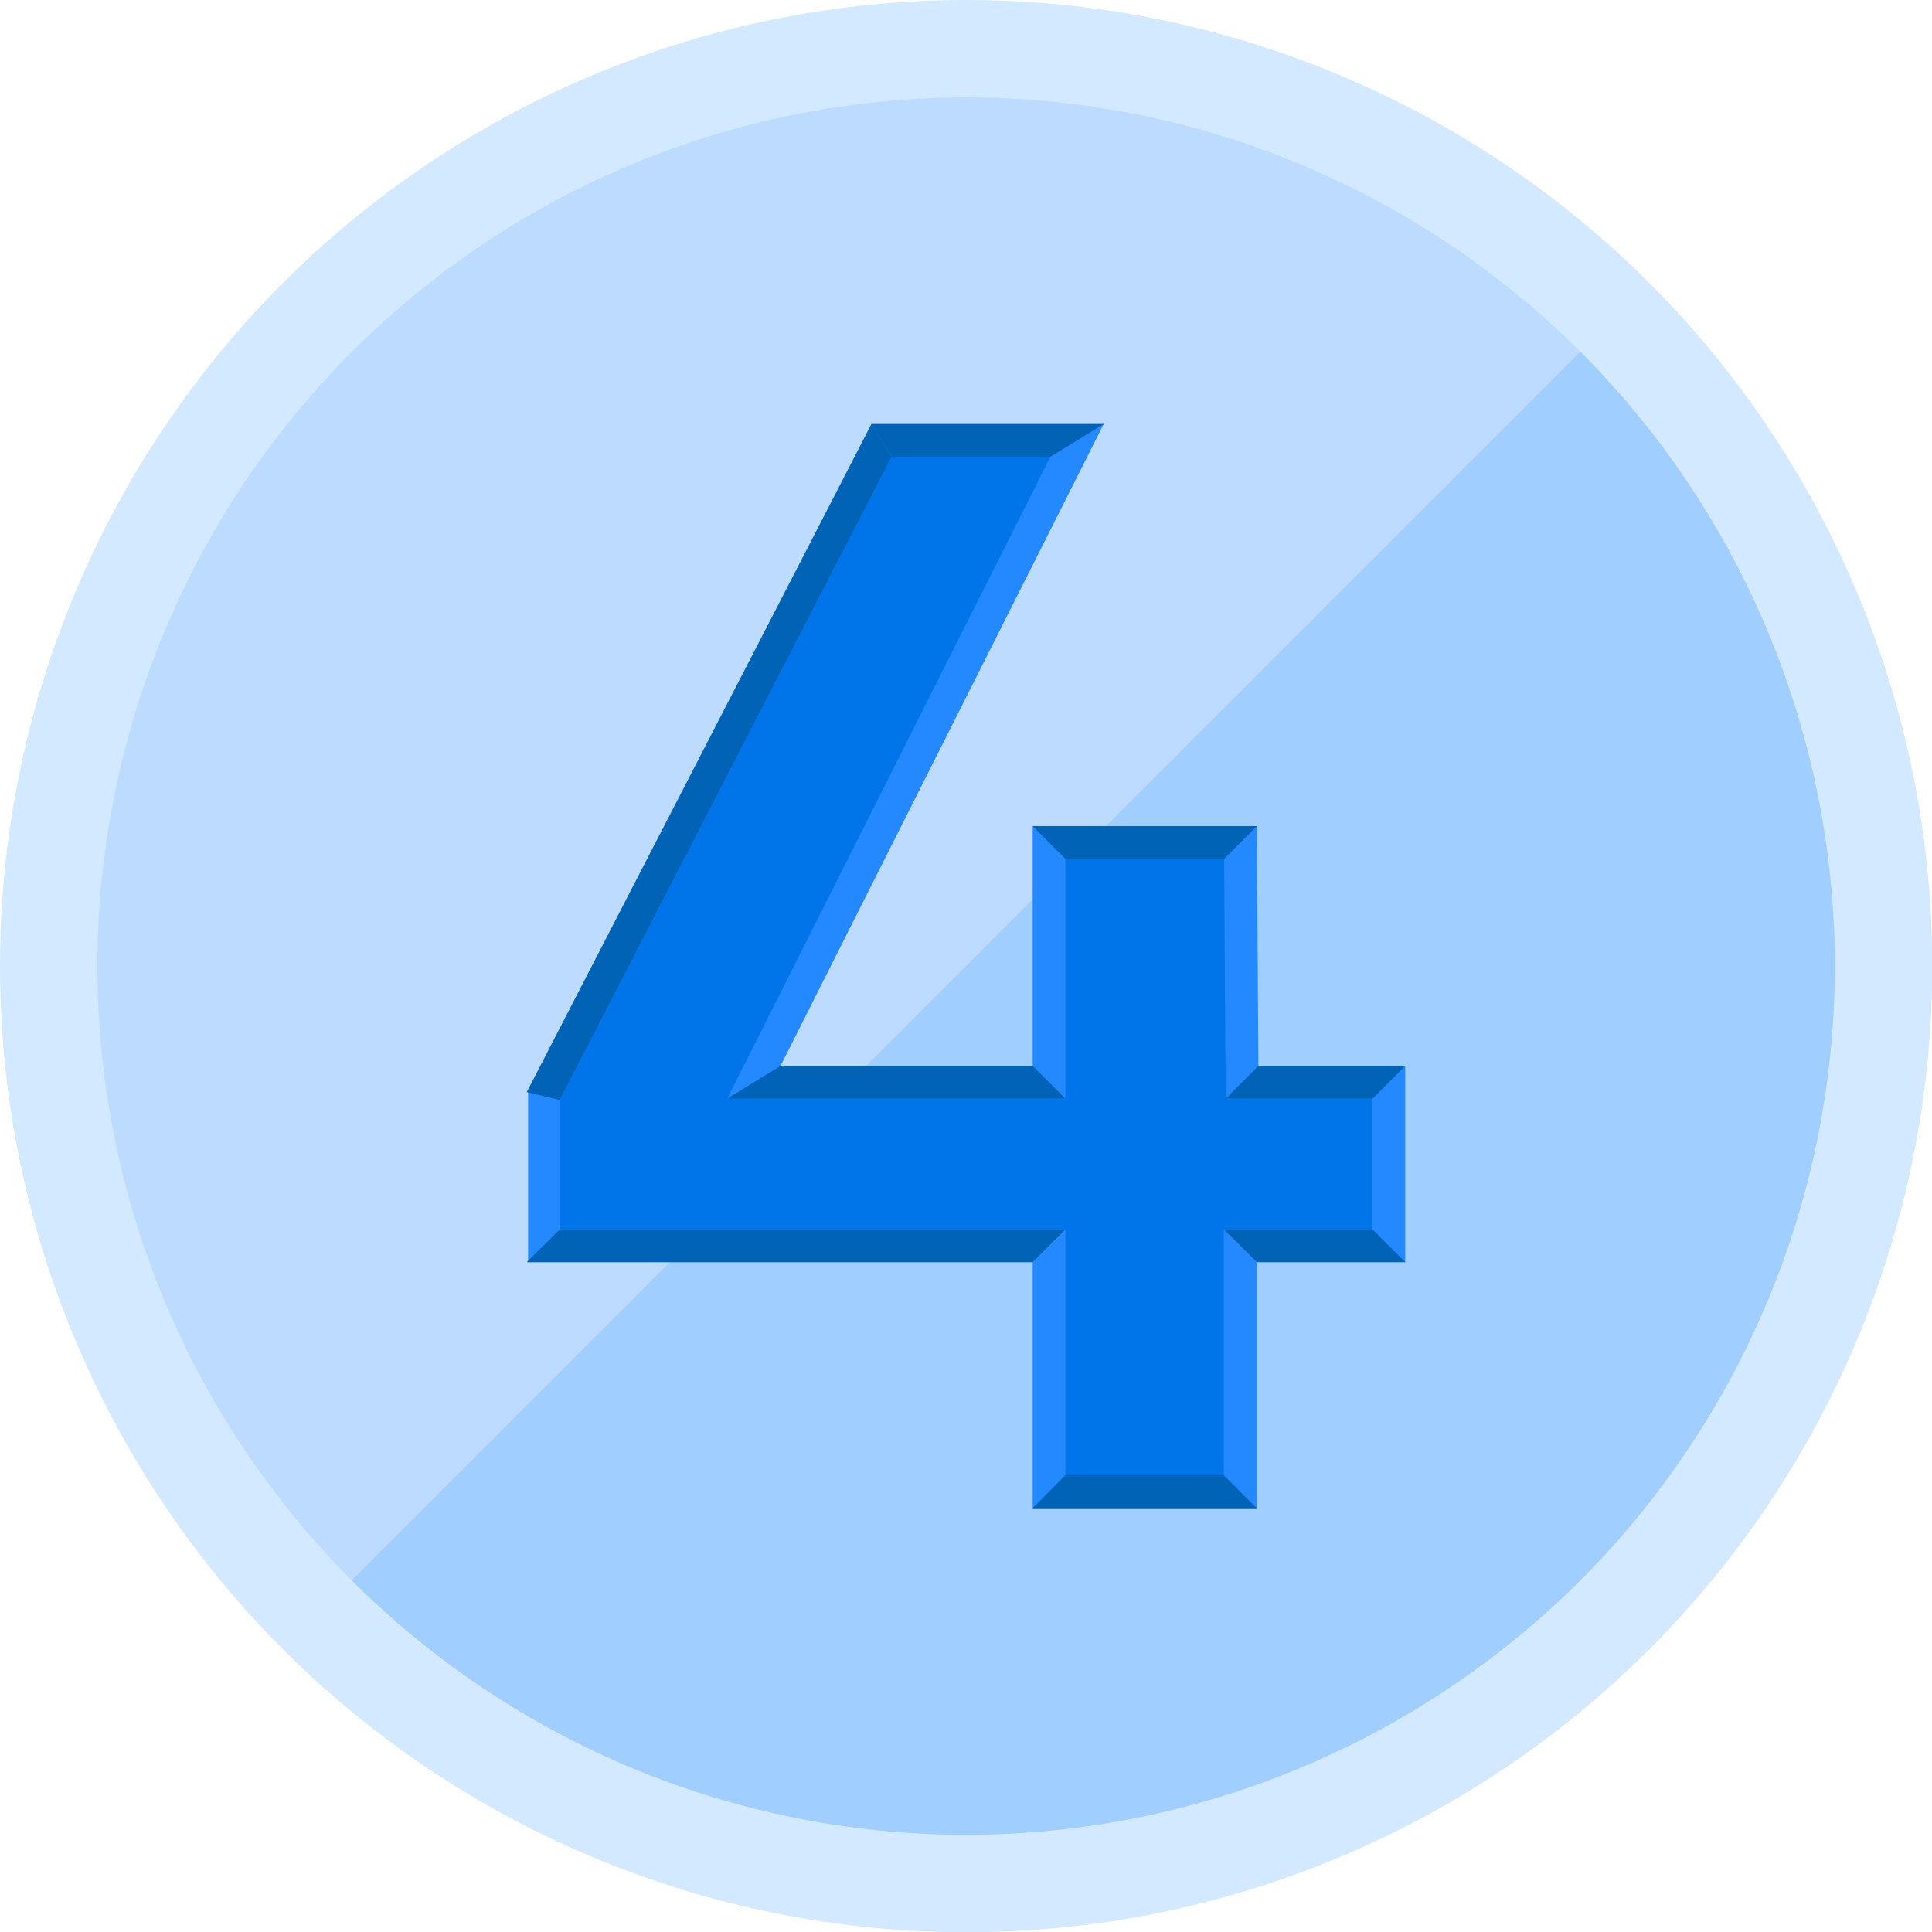
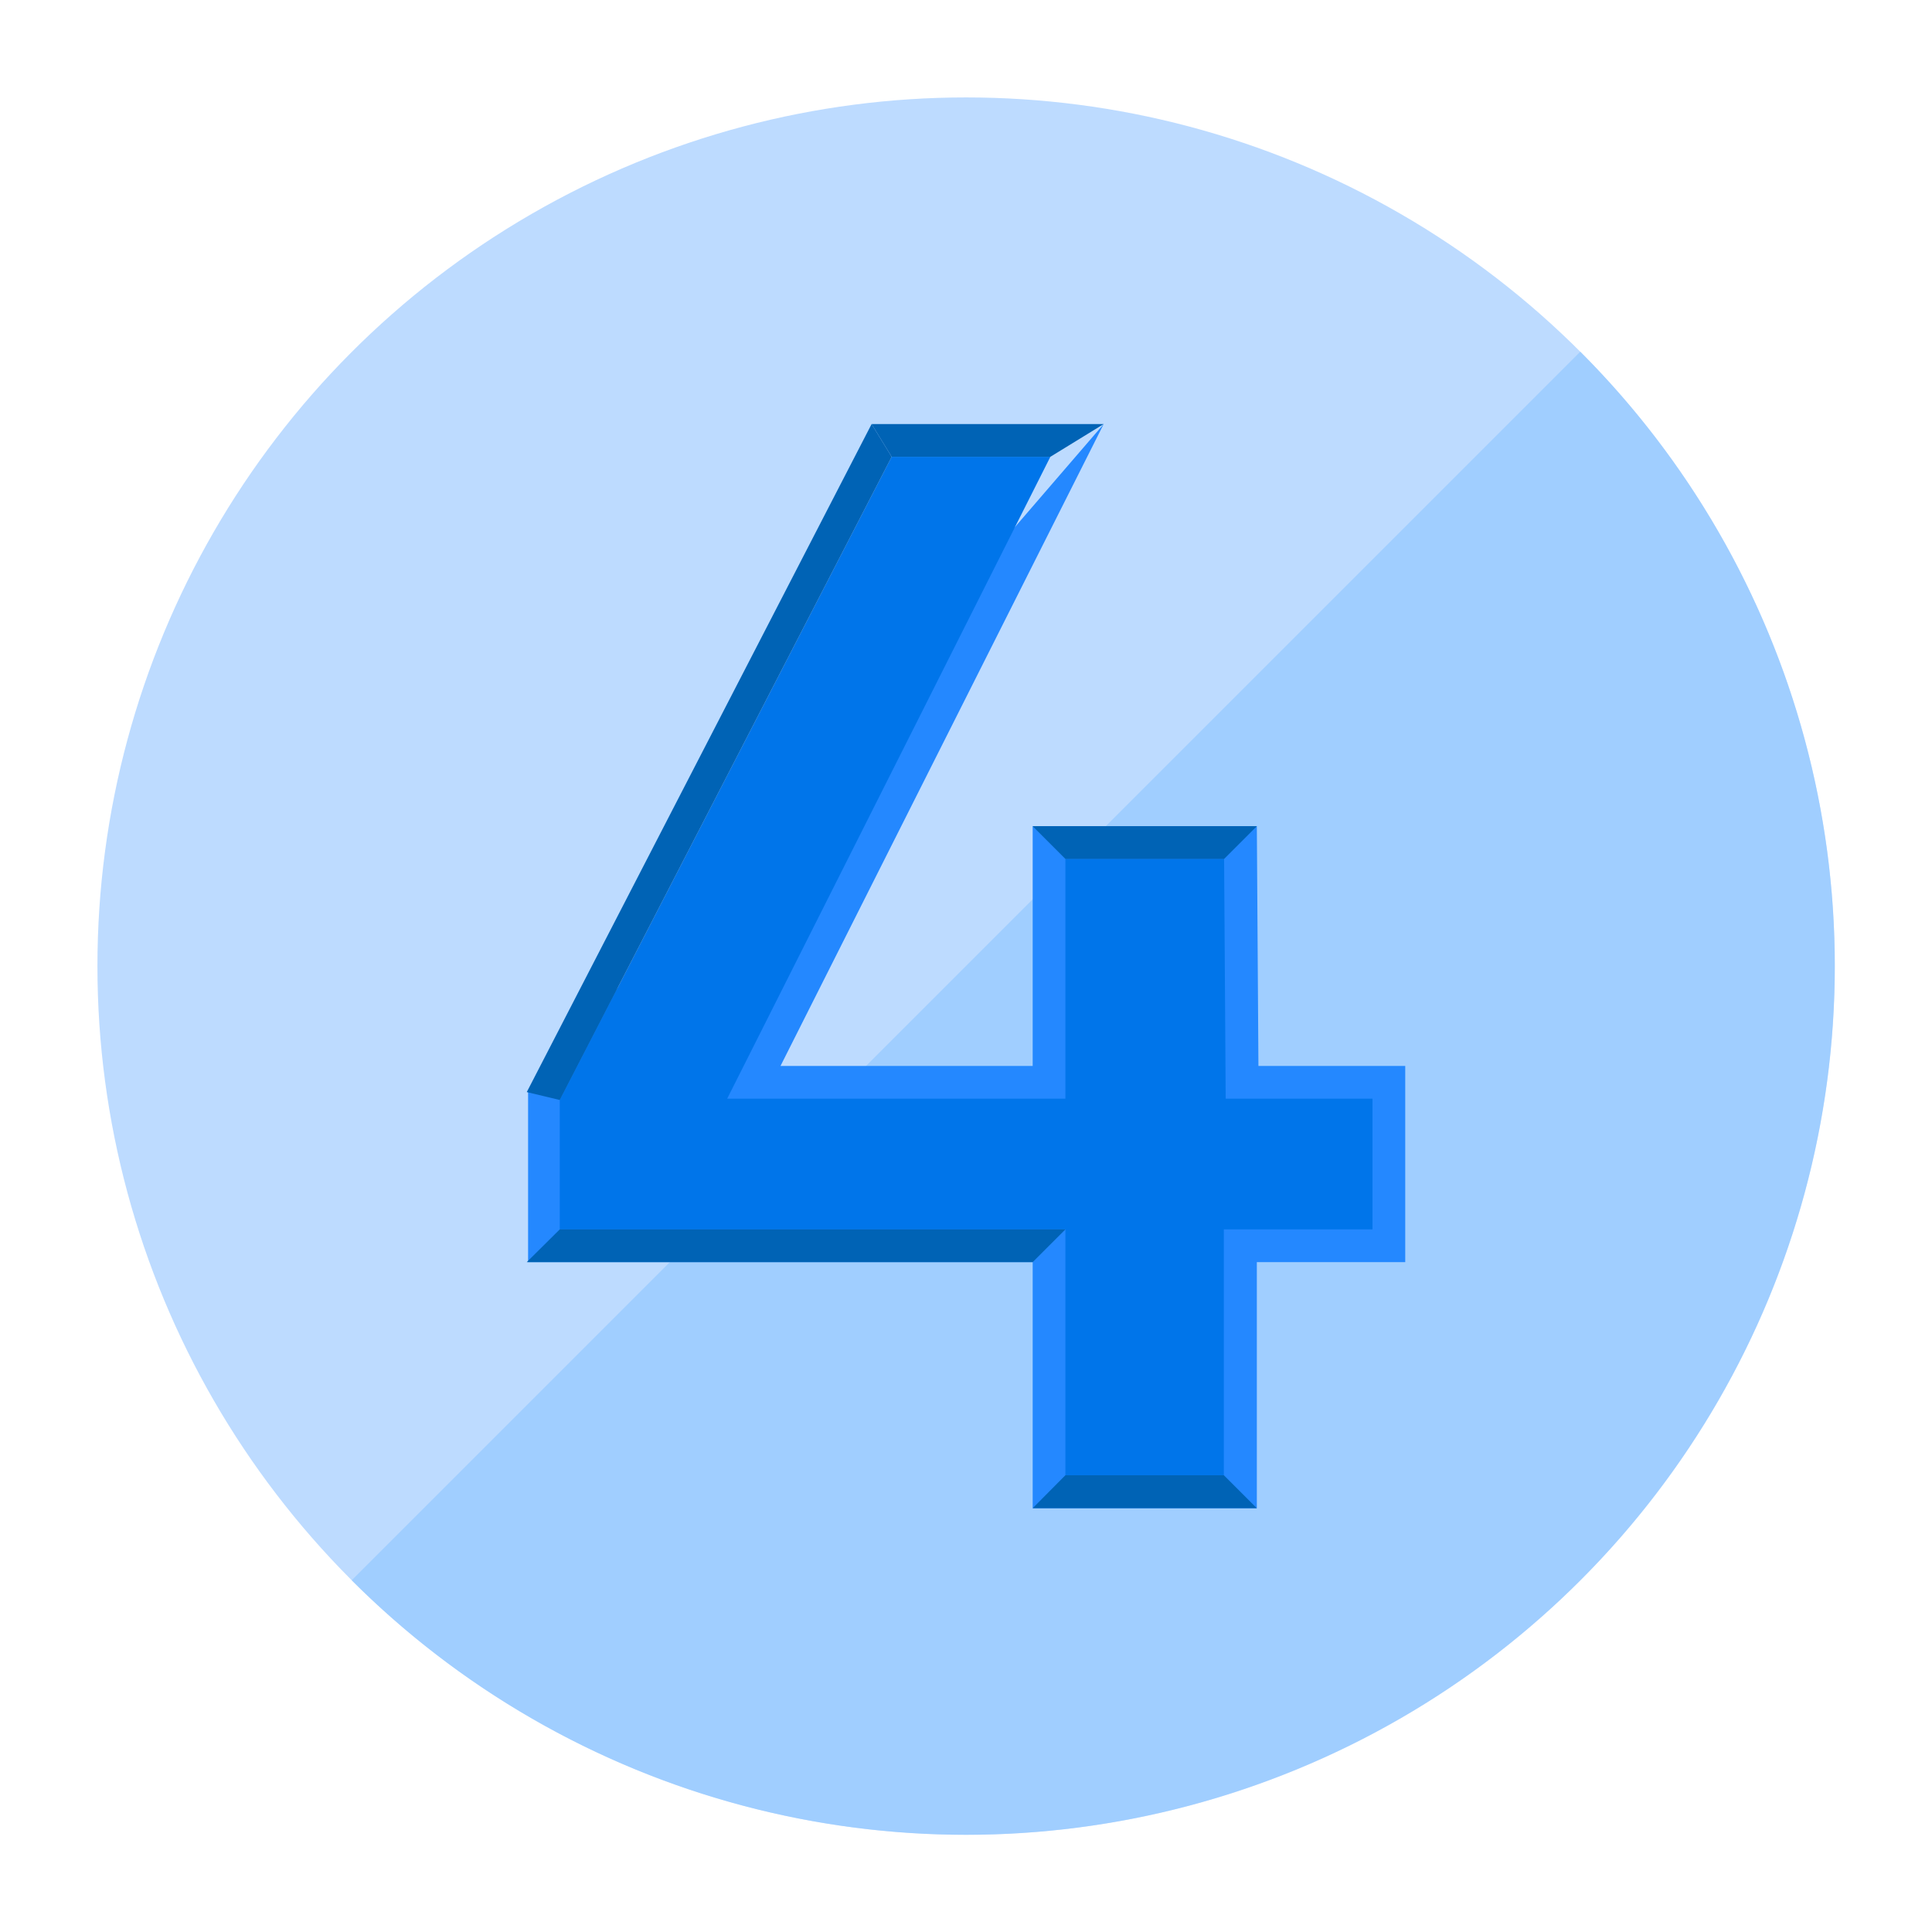
<svg xmlns="http://www.w3.org/2000/svg" viewBox="0 0 73.17 73.17">
  <defs>
    <style>.cls-1{fill:#d2e9ff;}.cls-2{fill:#bddbff;}.cls-3{fill:#8fc7ff;opacity:0.63;}.cls-4{fill:#2488ff;}.cls-5{fill:#0075ea;}.cls-6{fill:#0063b5;}</style>
  </defs>
  <g id="Layer_2" data-name="Layer 2">
    <g id="OBJECTS">
-       <circle class="cls-1" cx="36.59" cy="36.59" r="36.59" />
      <circle class="cls-2" cx="36.59" cy="36.59" r="32.9" />
      <path class="cls-3" d="M59.85,13.32,13.32,59.85A32.9,32.9,0,0,0,59.85,13.32Z" />
-       <path class="cls-4" d="M41.8,16.06,29.56,40.37h9.55V31.29H47.6l.06,9.08h5.56V47.8H47.6v9.32H39.11V47.8H20V41.36L33,16.06Z" />
+       <path class="cls-4" d="M41.8,16.06,29.56,40.37h9.55V31.29H47.6l.06,9.08h5.56V47.8H47.6v9.32H39.11V47.8H20V41.36Z" />
      <polygon class="cls-5" points="40.35 55.87 40.35 46.56 21.2 46.56 21.2 41.66 33.77 17.3 39.78 17.3 27.54 41.61 40.35 41.61 40.35 32.53 46.36 32.53 46.42 41.61 51.98 41.61 51.98 46.56 46.35 46.56 46.35 55.87 40.35 55.87" />
      <polygon class="cls-6" points="33.01 16.06 33.77 17.3 21.2 41.66 19.95 41.36 33.01 16.06" />
      <polygon class="cls-6" points="19.95 47.8 21.2 46.56 40.35 46.56 39.11 47.8 19.95 47.8" />
      <polygon class="cls-6" points="40.35 55.87 39.11 57.12 47.6 57.12 46.35 55.87 40.35 55.87" />
-       <polygon class="cls-6" points="46.35 46.56 47.6 47.8 53.22 47.8 51.98 46.56 46.35 46.56" />
-       <polygon class="cls-6" points="53.22 40.37 51.98 41.61 46.42 41.61 47.66 40.37 53.22 40.37" />
      <polygon class="cls-6" points="47.6 31.29 46.36 32.53 40.35 32.53 39.11 31.29 47.6 31.29" />
-       <polygon class="cls-6" points="39.11 40.37 40.35 41.61 27.54 41.61 29.56 40.37 39.11 40.37" />
      <polygon class="cls-6" points="39.78 17.3 41.8 16.06 33.01 16.06 33.77 17.3 39.78 17.3" />
    </g>
  </g>
</svg>